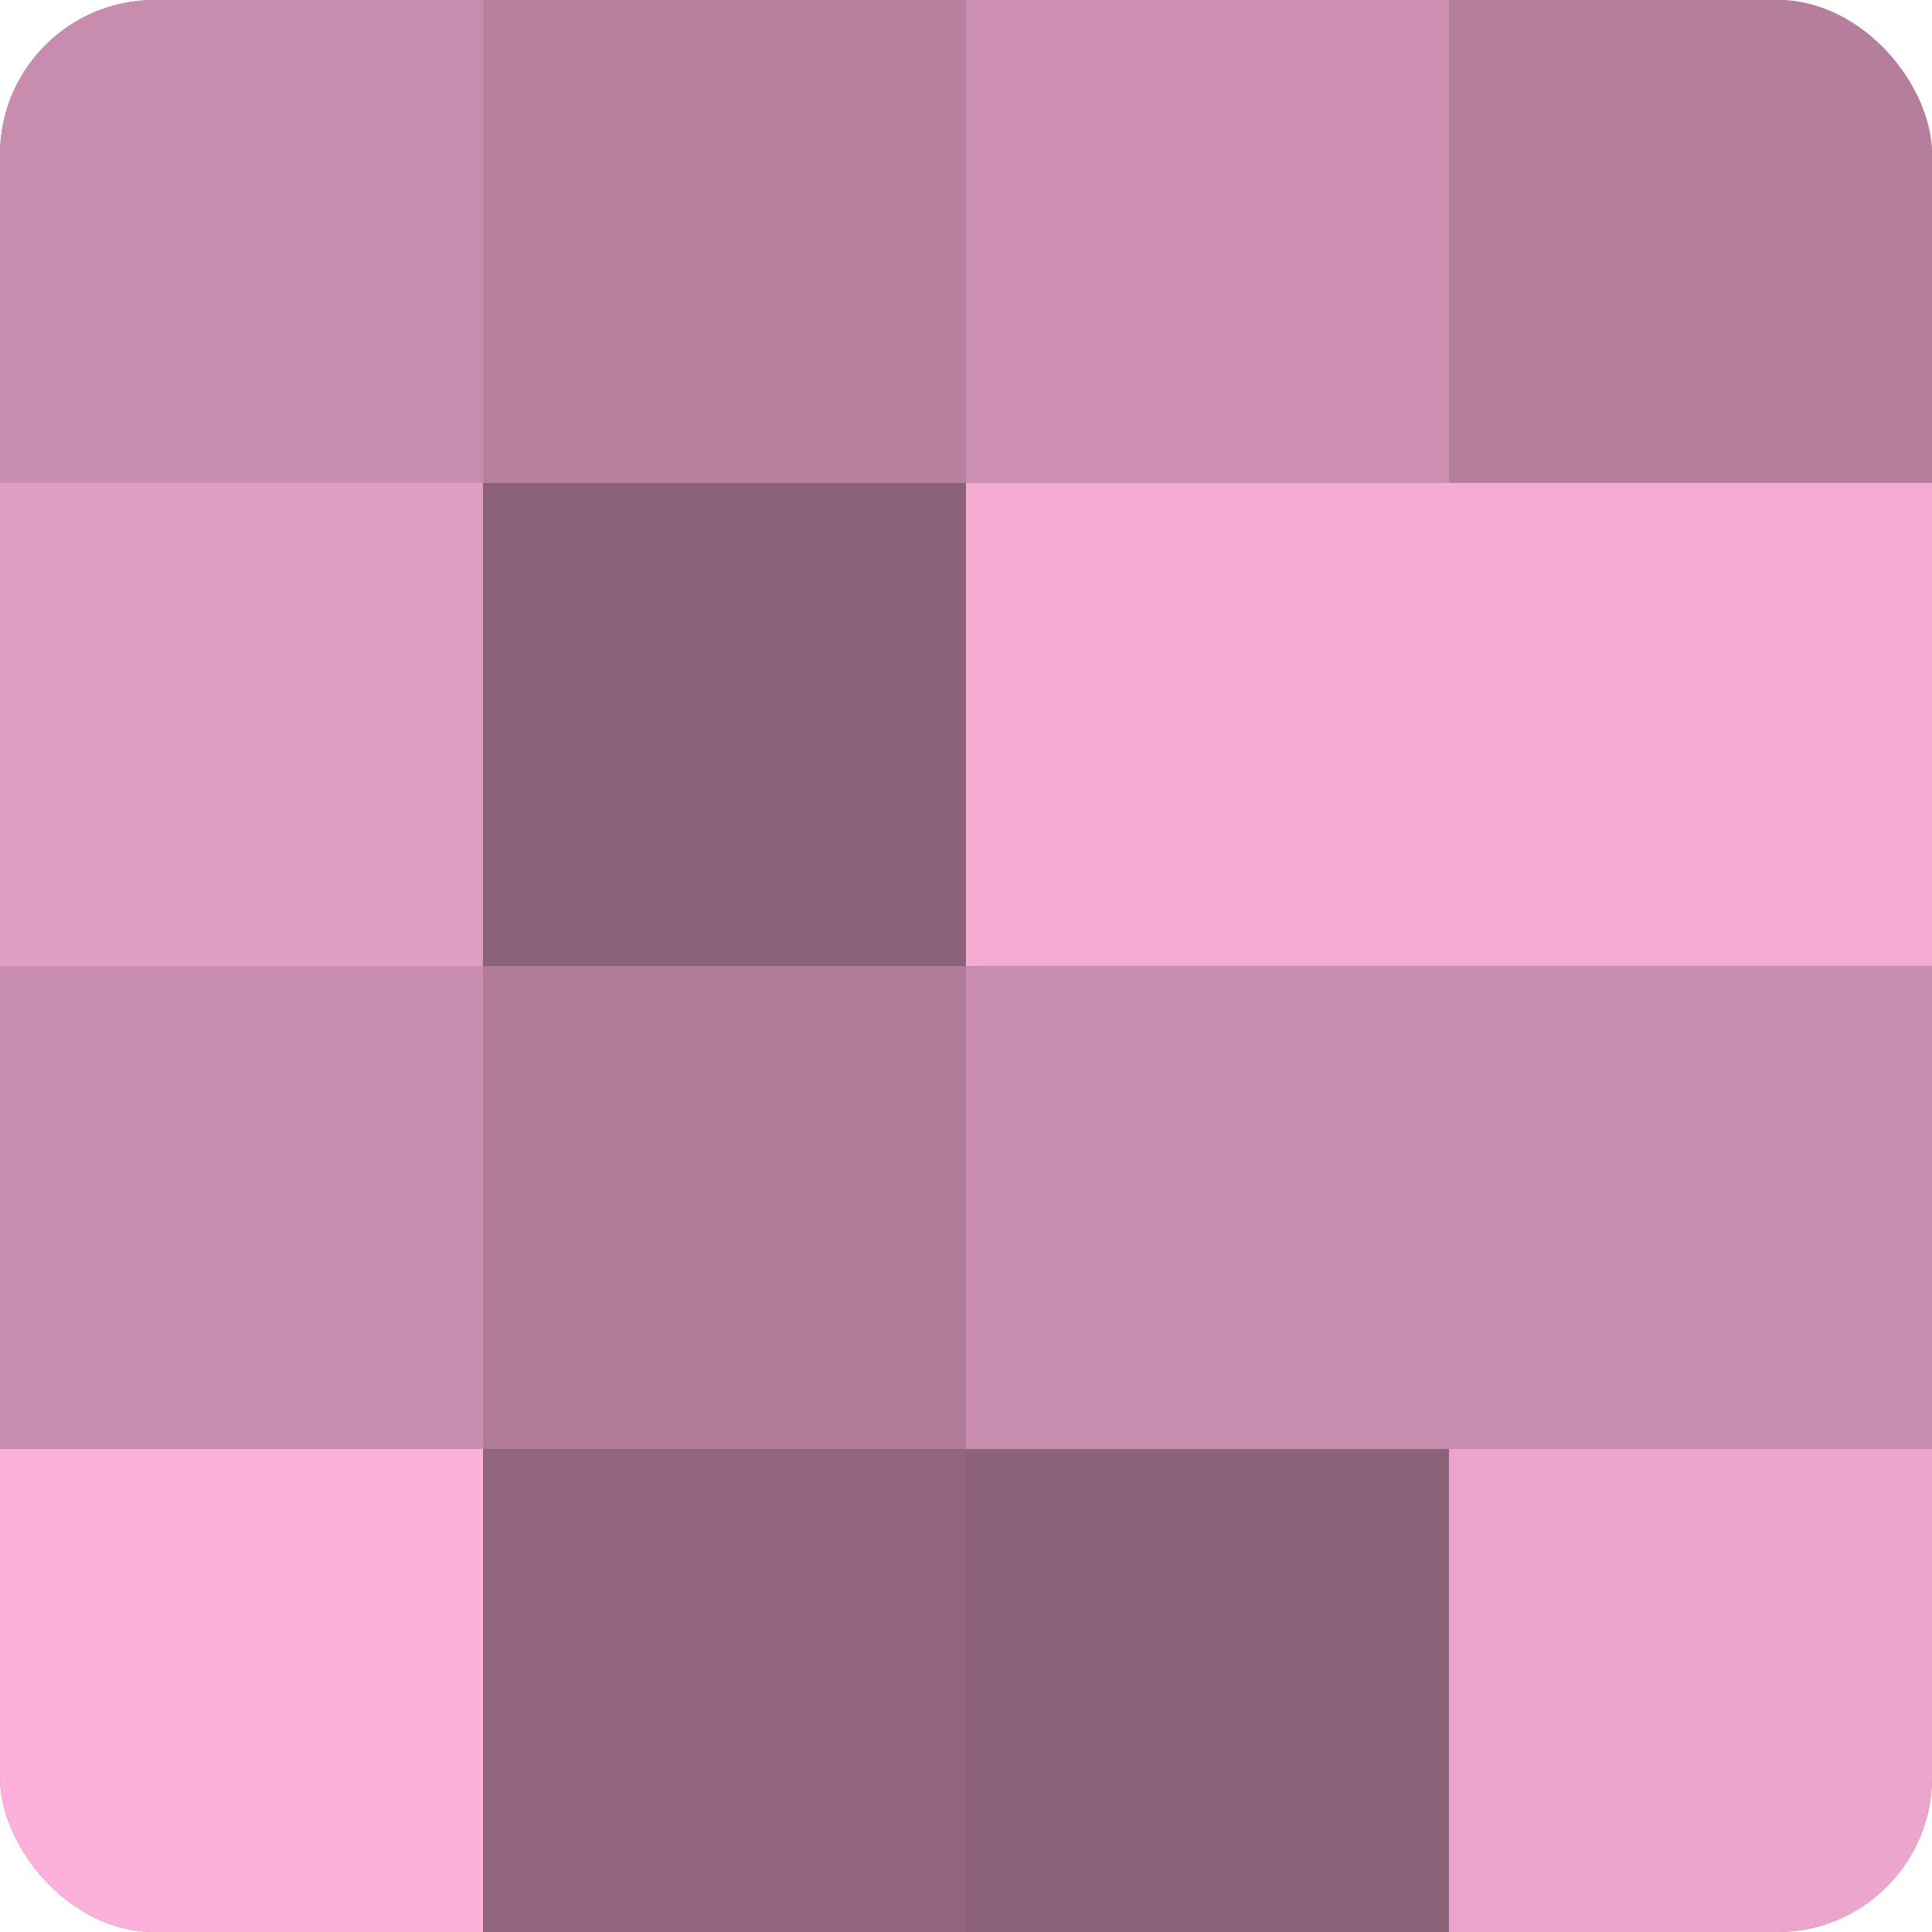
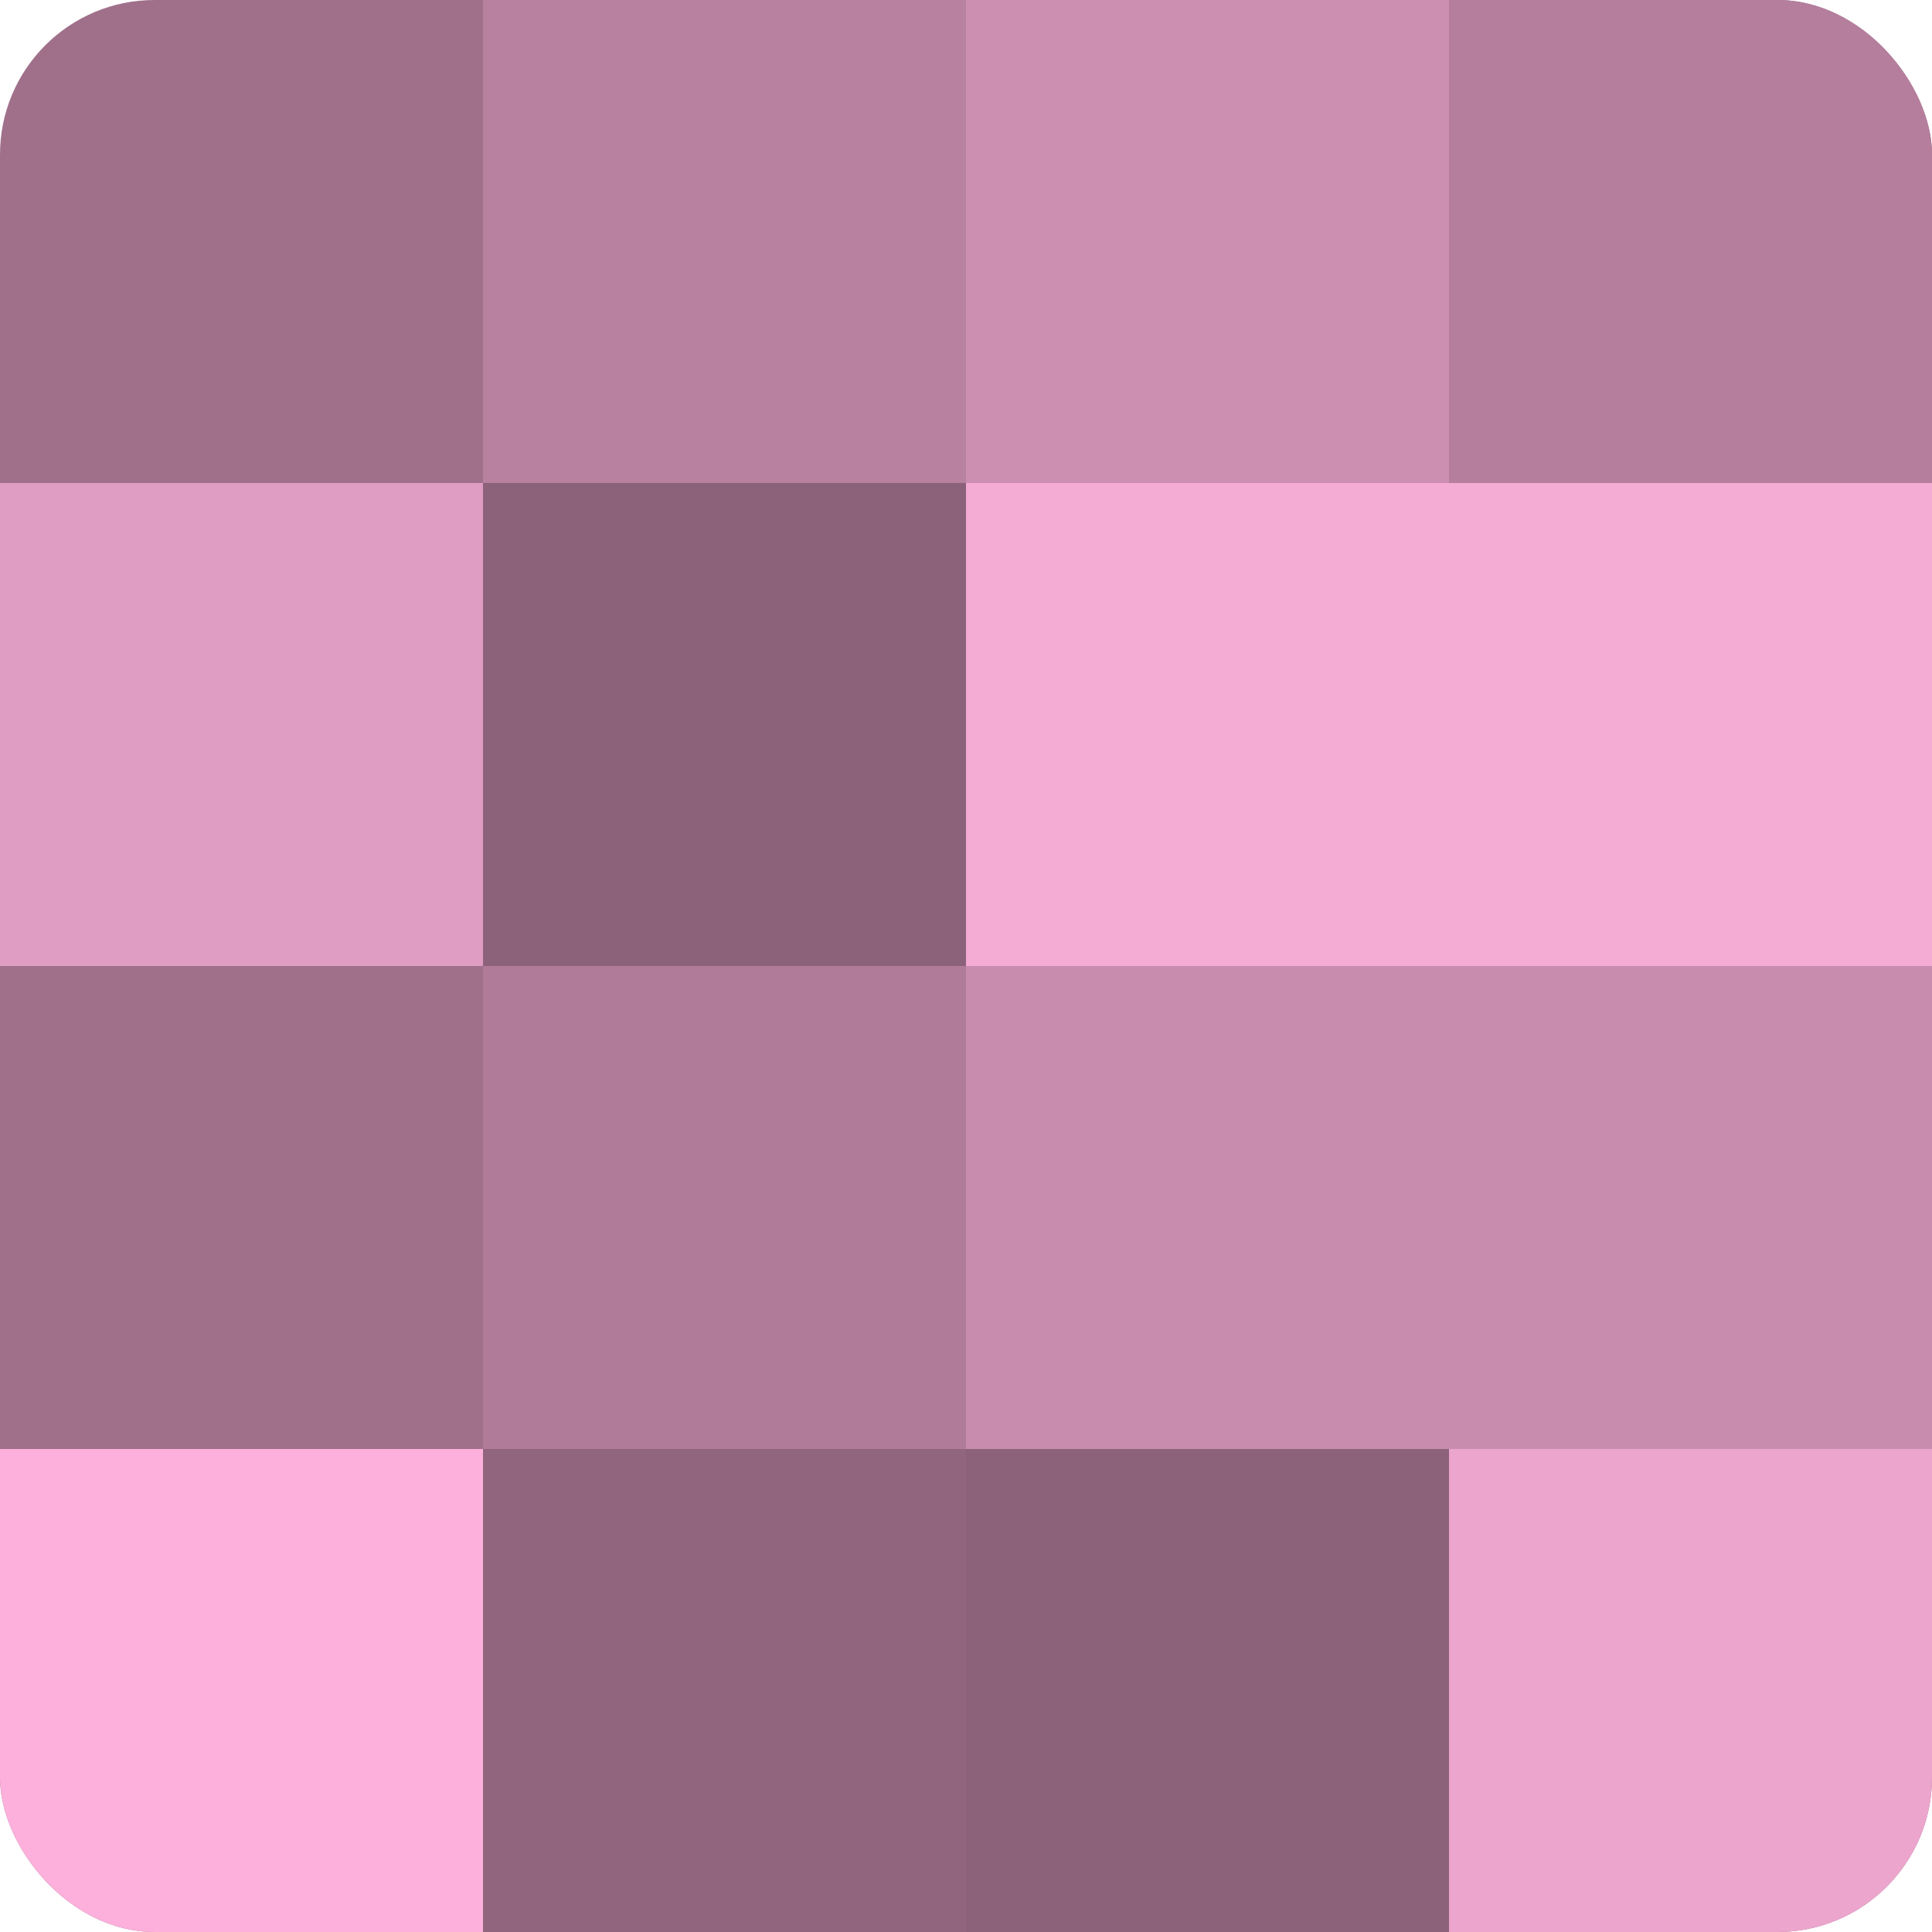
<svg xmlns="http://www.w3.org/2000/svg" width="60" height="60" viewBox="0 0 100 100" preserveAspectRatio="xMidYMid meet">
  <defs>
    <clipPath id="c" width="100" height="100">
      <rect width="100" height="100" rx="8" ry="8" />
    </clipPath>
  </defs>
  <g clip-path="url(#c)">
    <rect width="100" height="100" fill="#a0708b" />
-     <rect width="25" height="25" fill="#c88cae" />
    <rect y="25" width="25" height="25" fill="#e09dc3" />
-     <rect y="50" width="25" height="25" fill="#c88cae" />
    <rect y="75" width="25" height="25" fill="#fcb0db" />
    <rect x="25" width="25" height="25" fill="#b881a0" />
    <rect x="25" y="25" width="25" height="25" fill="#8c627a" />
    <rect x="25" y="50" width="25" height="25" fill="#b07b99" />
    <rect x="25" y="75" width="25" height="25" fill="#90657d" />
    <rect x="50" width="25" height="25" fill="#cc8fb1" />
    <rect x="50" y="25" width="25" height="25" fill="#f4abd4" />
    <rect x="50" y="50" width="25" height="25" fill="#c88cae" />
    <rect x="50" y="75" width="25" height="25" fill="#8c627a" />
    <rect x="75" width="25" height="25" fill="#b47e9c" />
    <rect x="75" y="25" width="25" height="25" fill="#f4abd4" />
    <rect x="75" y="50" width="25" height="25" fill="#c88cae" />
    <rect x="75" y="75" width="25" height="25" fill="#eca5cd" />
  </g>
</svg>